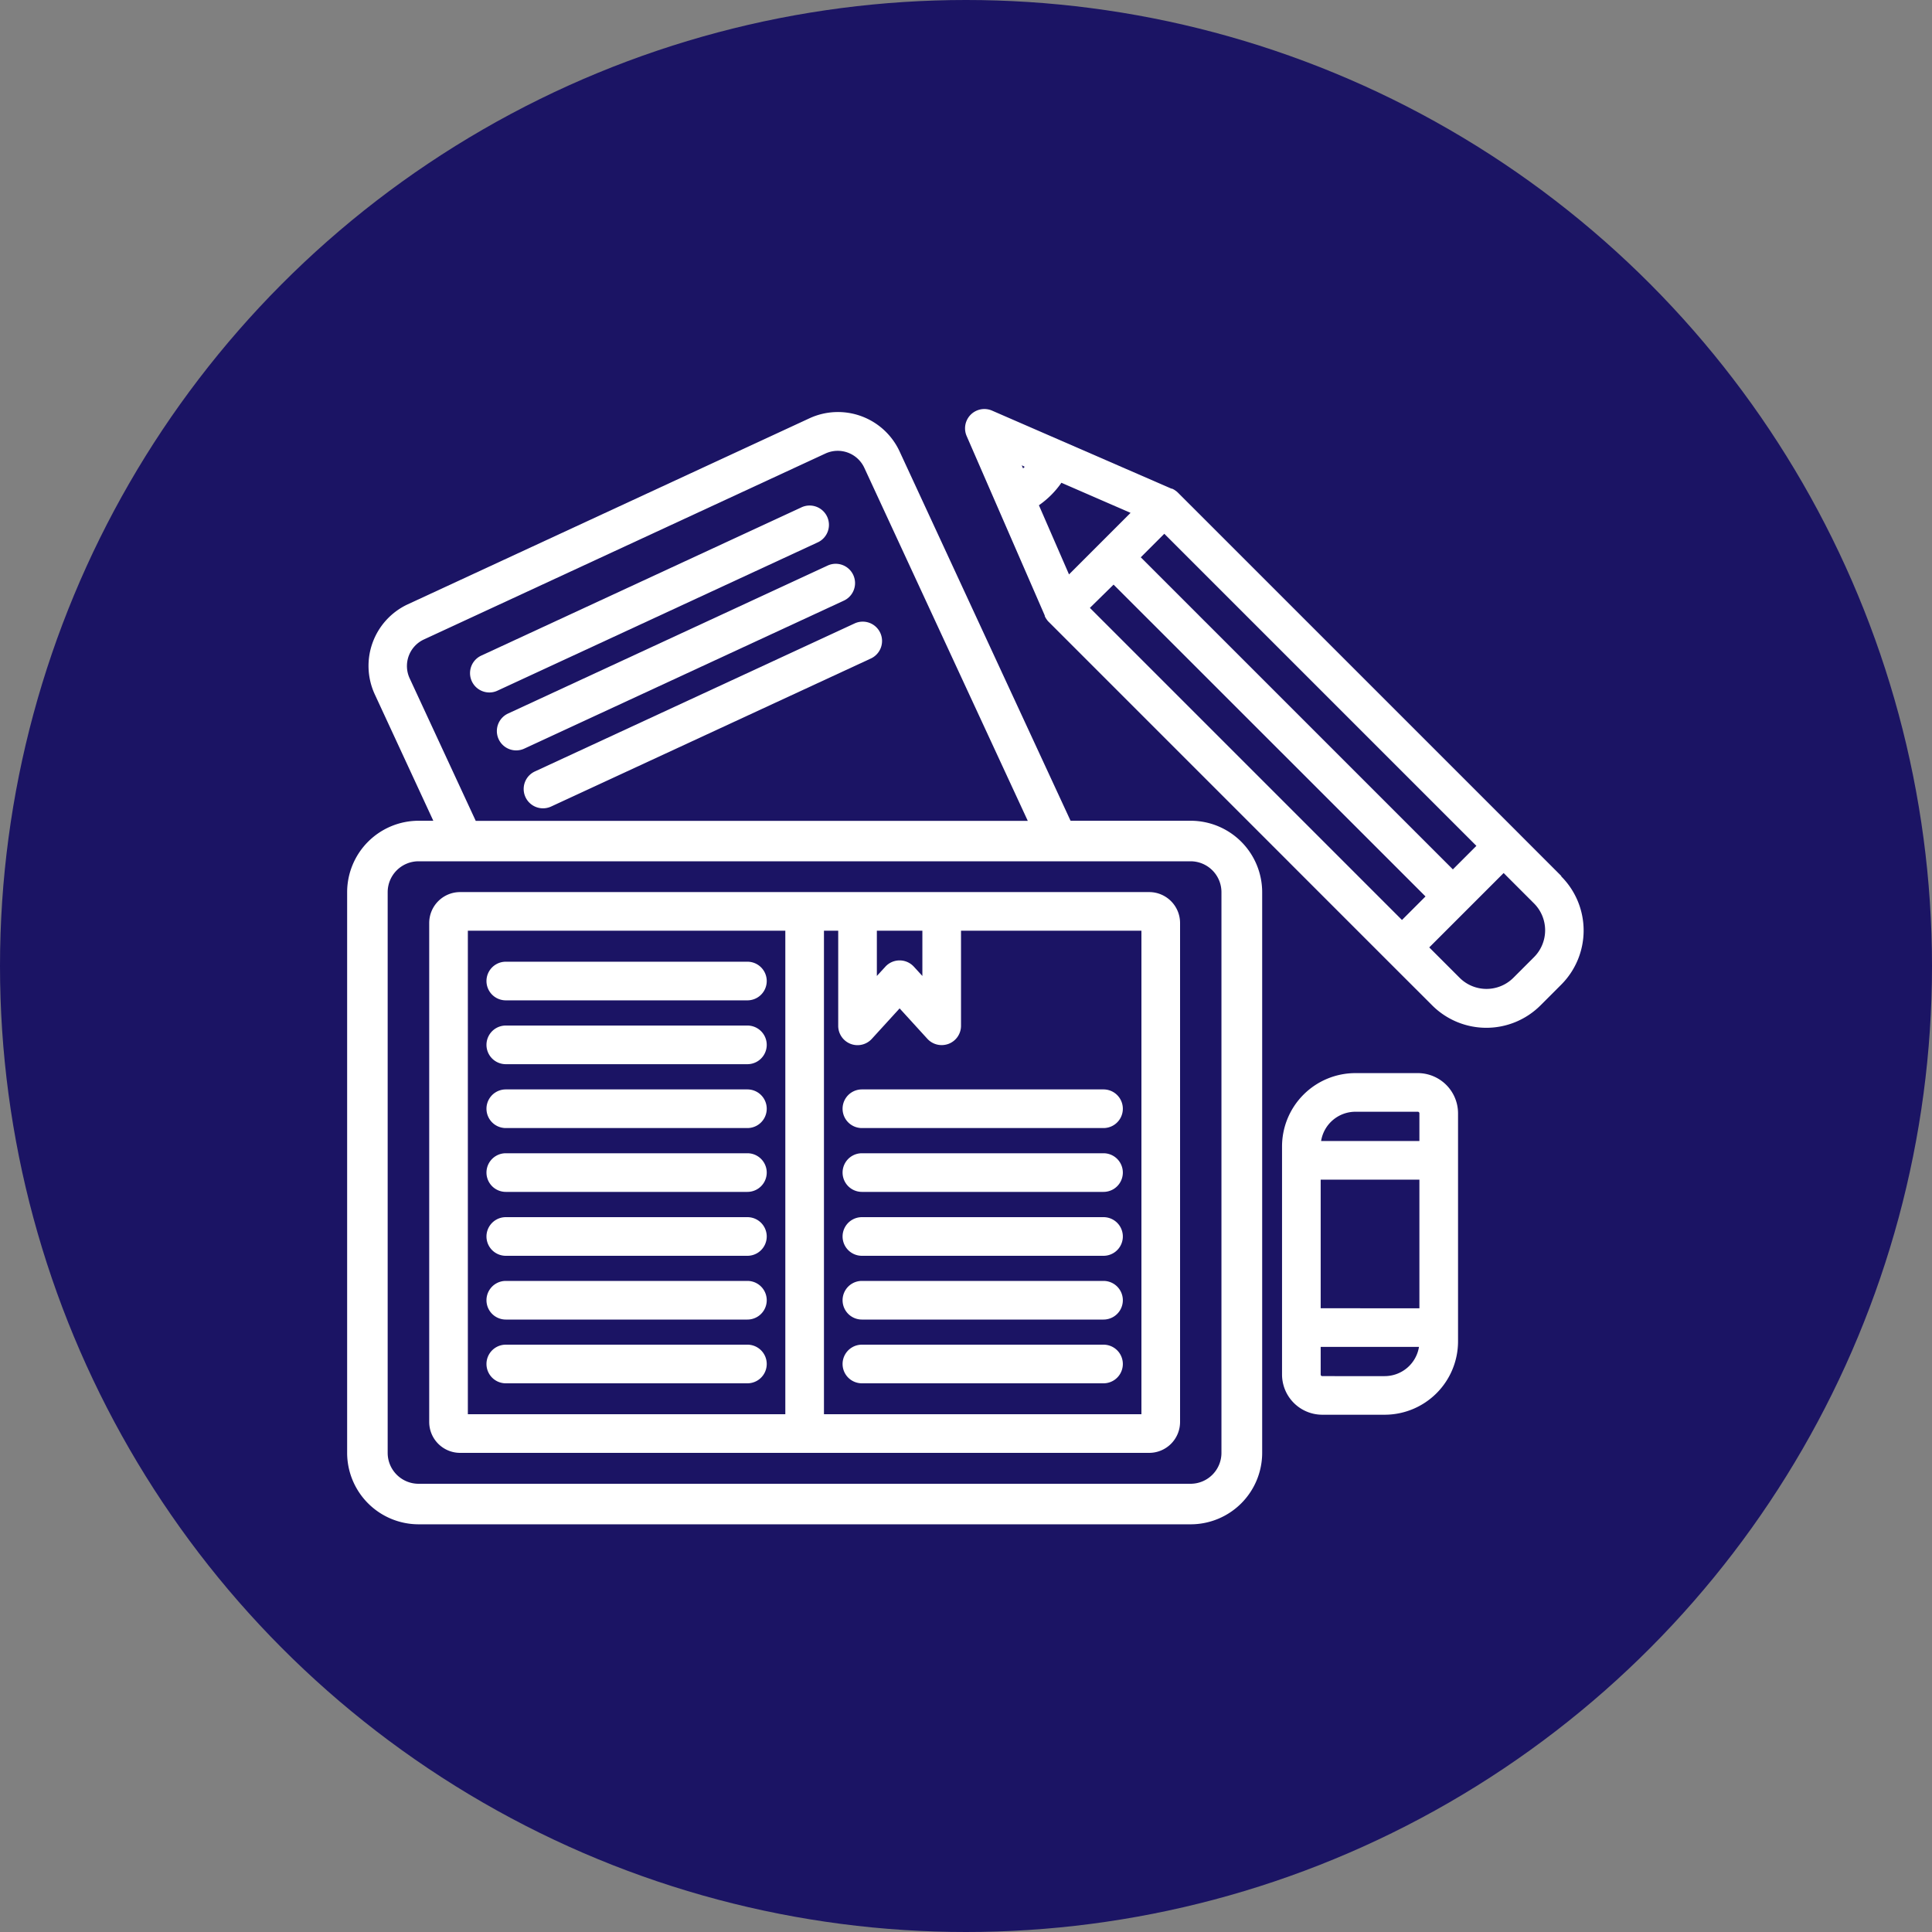
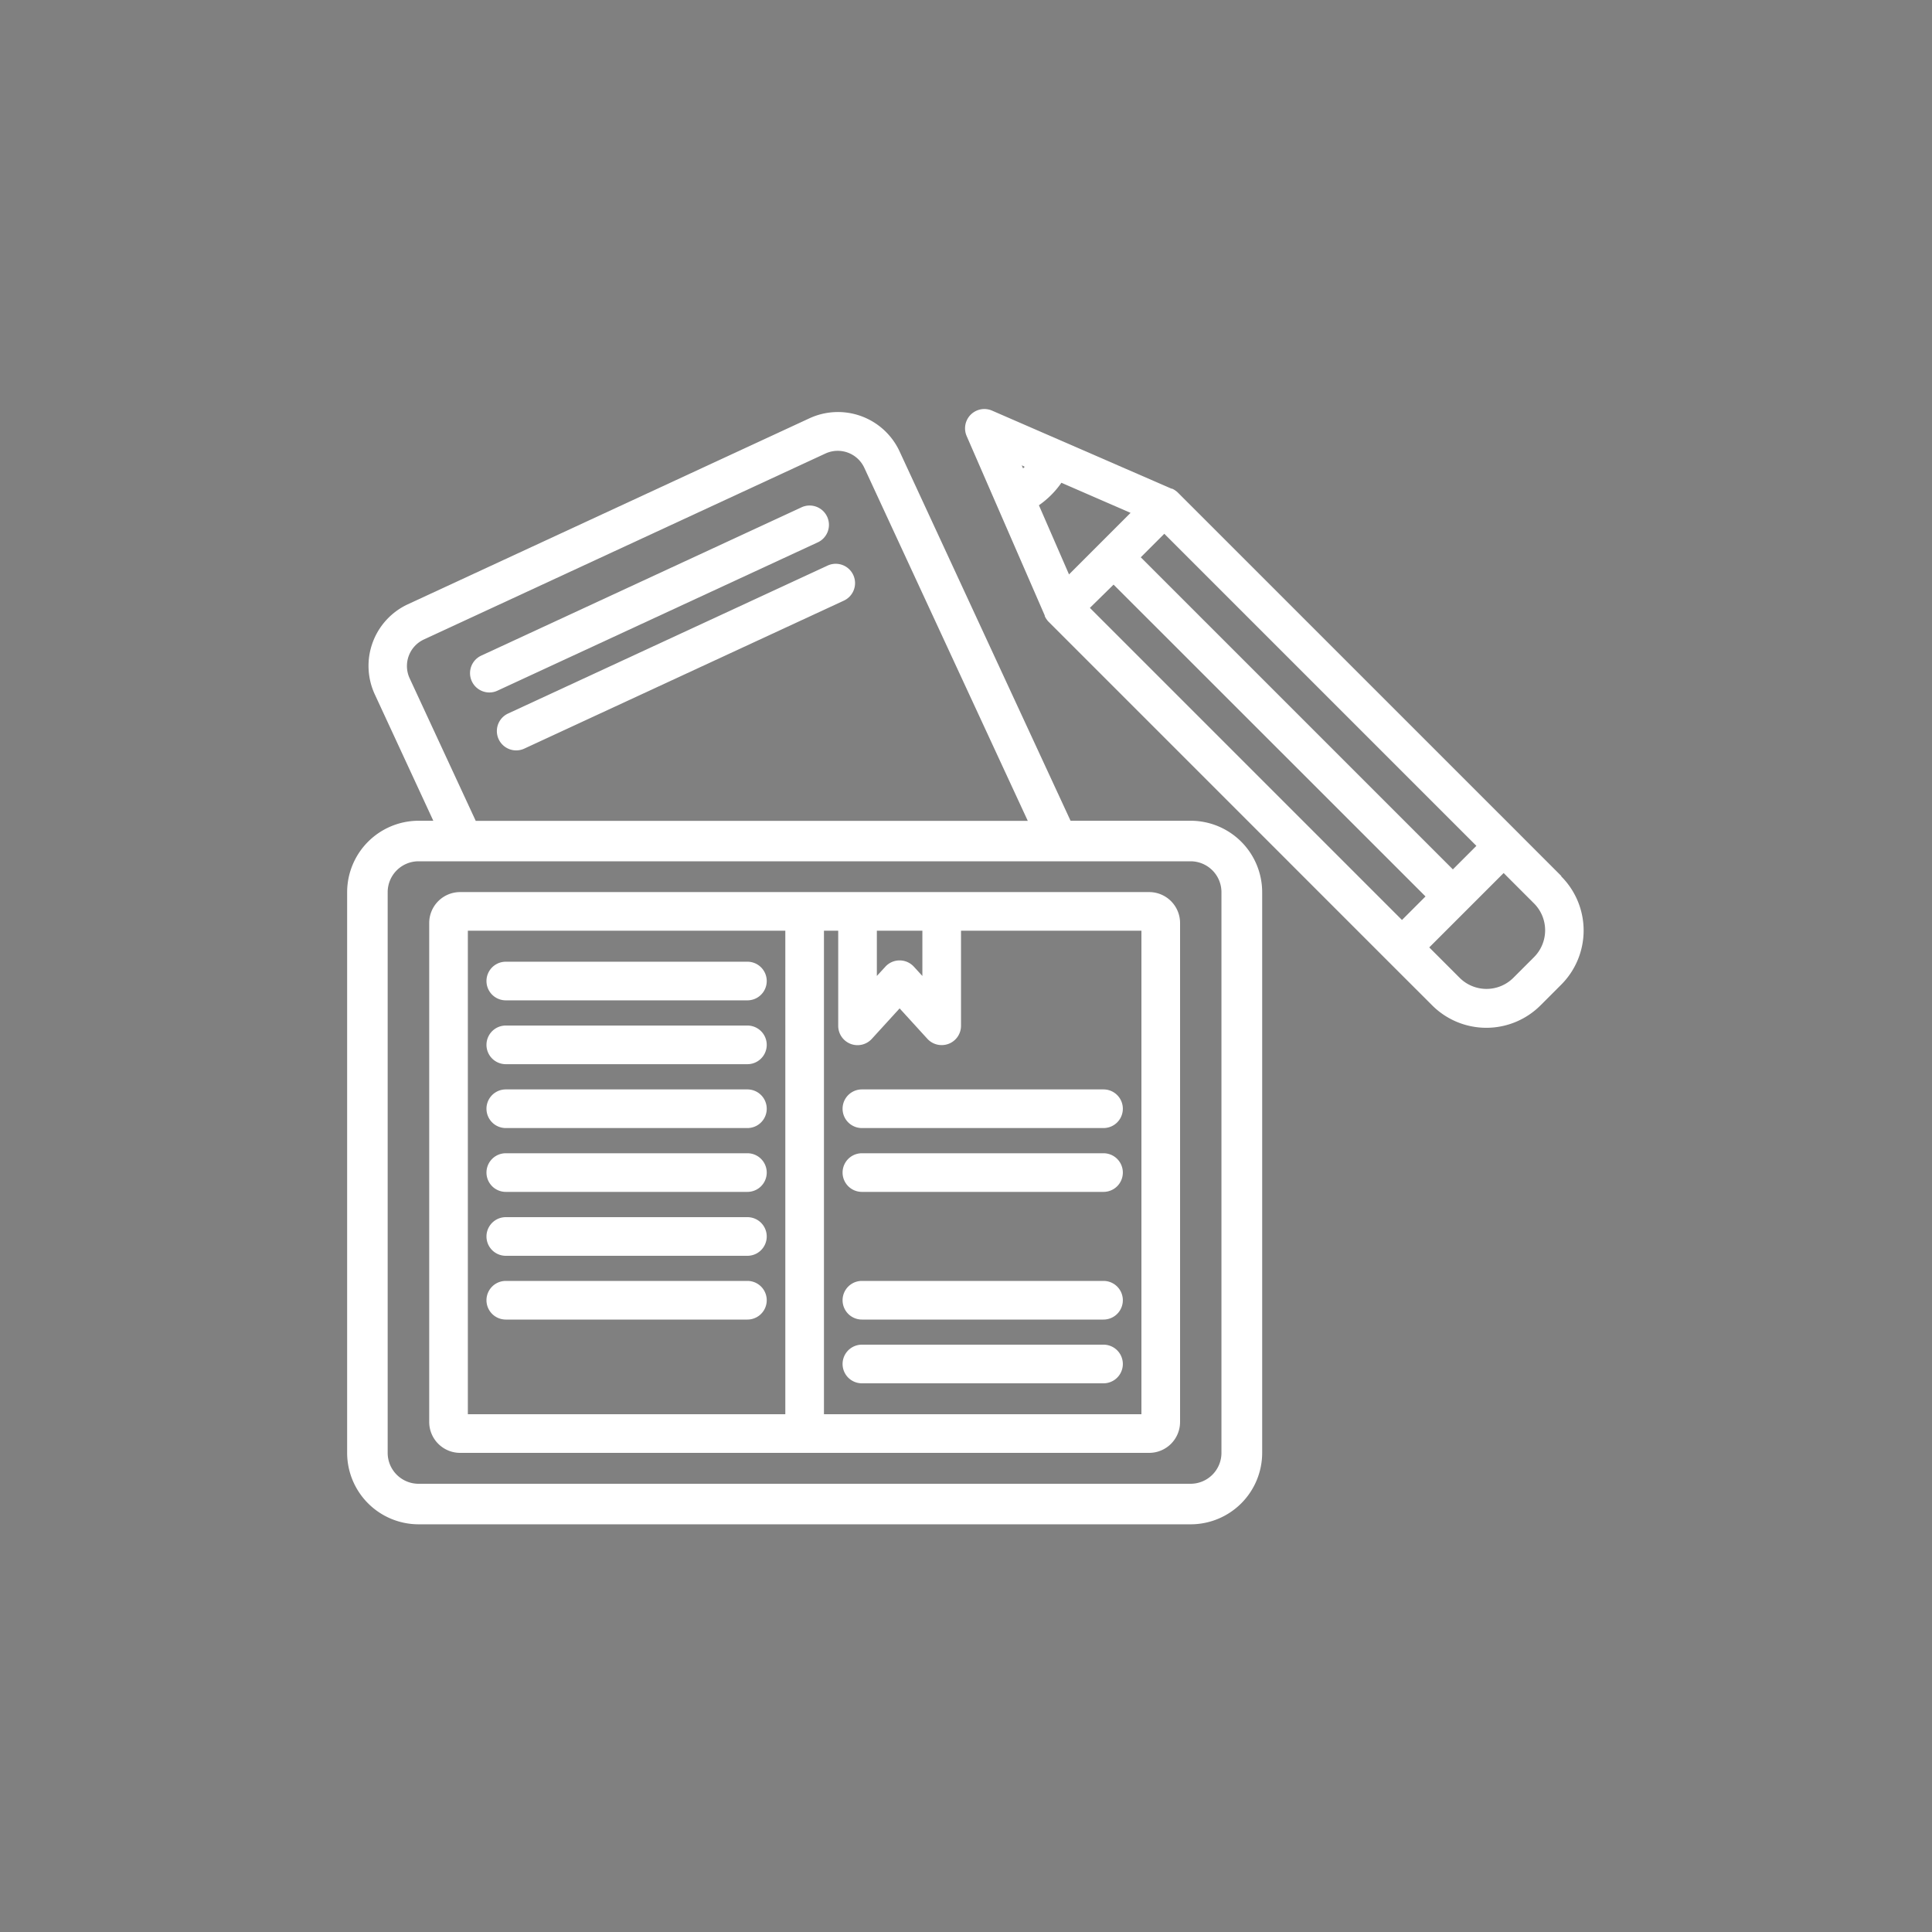
<svg xmlns="http://www.w3.org/2000/svg" viewBox="0 0 500 500">
  <rect x="0" y="0" width="500" height="500" fill="#808080" stroke="none" />
  <defs>
    <style>.cls-1{fill:#1b1464;}.cls-2{fill:#fff;}</style>
  </defs>
  <g id="Layer_2" data-name="Layer 2">
-     <circle class="cls-1" cx="250" cy="250" r="250" />
-   </g>
+     </g>
  <g id="Layer_1" data-name="Layer 1">
    <path class="cls-2" d="M404.08,226.73l-11.39-11.4-87.85-87.84,0,0a4.46,4.46,0,0,0-.63-.52l-.23-.16a4,4,0,0,0-.65-.34l-.06,0-.08,0-46.44-20.2a5,5,0,0,0-6.58,6.58l20.21,46.44a.15.15,0,0,0,0,.07l0,.07a4,4,0,0,0,.34.65l.16.23a3.87,3.87,0,0,0,.52.63l0,0,87.84,87.85,11.4,11.39a19.83,19.83,0,0,0,28.05,0l5.34-5.34a19.83,19.83,0,0,0,0-28.05ZM376,225l-80.77-80.77,6.09-6.09,80.77,80.77Zm-99.34-76.34-7.79-17.9a23.21,23.21,0,0,0,5.82-5.82l17.9,7.79Zm-11.47-27.85L265,121l-.23.22-.35-.8Zm23,30.49L368.92,232l-6.09,6.09-80.77-80.77ZM397,247.71h0l-5.34,5.34a9.84,9.84,0,0,1-13.91,0l-7.86-7.86,19.25-19.25L397,233.8a9.84,9.84,0,0,1,0,13.91Z" />
    <path class="cls-2" d="M297.4,230.87H119.08a8,8,0,0,0-8,8V368a8,8,0,0,0,8,8H297.4a8,8,0,0,0,8-8V238.87A8,8,0,0,0,297.4,230.87Zm-58.69,10v11.71l-2.2-2.4a5,5,0,0,0-7.38,0l-2.2,2.4V240.87Zm-117.63,0h82.16V366H121.08ZM295.4,366H213.24V240.87h3.69v24.6a5,5,0,0,0,8.7,3.38l7.19-7.88,7.19,7.88a5,5,0,0,0,3.7,1.62,5.12,5.12,0,0,0,1.8-.33,5,5,0,0,0,3.2-4.67v-24.6H295.4Z" />
-     <path class="cls-2" d="M366.93,277.72H350.79a19,19,0,0,0-19,19v59a10.42,10.42,0,0,0,10.42,10.41h16.13a19,19,0,0,0,19-19v-59A10.42,10.42,0,0,0,366.93,277.72Zm-25.14,27.57h25.55v33.29H341.79Zm9-17.57h16.14a.41.41,0,0,1,.41.41v7.16H341.9A9,9,0,0,1,350.79,287.72Zm7.55,68.42H342.21a.41.41,0,0,1-.42-.41v-7.15h25.44A9,9,0,0,1,358.34,356.14Z" />
    <path class="cls-2" d="M130.9,258.89h62.53a5,5,0,0,0,0-10H130.9a5,5,0,1,0,0,10Z" />
    <path class="cls-2" d="M193.43,265.41H130.9a5,5,0,0,0,0,10h62.53a5,5,0,0,0,0-10Z" />
    <path class="cls-2" d="M193.43,281.94H130.9a5,5,0,0,0,0,10h62.53a5,5,0,0,0,0-10Z" />
    <path class="cls-2" d="M193.43,298.46H130.9a5,5,0,0,0,0,10h62.53a5,5,0,0,0,0-10Z" />
    <path class="cls-2" d="M211.49,140.43a5,5,0,1,0-4.2-9.07l-82.74,38.31a5,5,0,0,0,2.1,9.54,4.9,4.9,0,0,0,2.1-.47Z" />
    <path class="cls-2" d="M218.44,155.42a5,5,0,0,0-4.21-9.07l-82.74,38.31a5,5,0,0,0,4.2,9.08Z" />
-     <path class="cls-2" d="M227.81,163.78a5,5,0,0,0-6.63-2.44l-82.75,38.31a5,5,0,0,0,4.2,9.08l82.75-38.31A5,5,0,0,0,227.81,163.78Z" />
    <path class="cls-2" d="M193.43,315H130.9a5,5,0,1,0,0,10h62.53a5,5,0,1,0,0-10Z" />
    <path class="cls-2" d="M193.43,331.5H130.9a5,5,0,1,0,0,10h62.53a5,5,0,1,0,0-10Z" />
-     <path class="cls-2" d="M193.43,348H130.9a5,5,0,1,0,0,10h62.53a5,5,0,1,0,0-10Z" />
    <path class="cls-2" d="M223.06,281.94a5,5,0,0,0,0,10h62.53a5,5,0,0,0,0-10Z" />
    <path class="cls-2" d="M285.59,298.46H223.06a5,5,0,0,0,0,10h62.53a5,5,0,0,0,0-10Z" />
-     <path class="cls-2" d="M285.59,315H223.06a5,5,0,1,0,0,10h62.53a5,5,0,0,0,0-10Z" />
    <path class="cls-2" d="M285.59,331.5H223.06a5,5,0,1,0,0,10h62.53a5,5,0,0,0,0-10Z" />
    <path class="cls-2" d="M285.59,348H223.06a5,5,0,1,0,0,10h62.53a5,5,0,0,0,0-10Z" />
    <path class="cls-2" d="M308.16,212.41h-31.1L232.8,116.8a17.58,17.58,0,0,0-23.3-8.55l-104,48.16A17.57,17.57,0,0,0,97,179.71l15.14,32.7h-3.77A18.51,18.51,0,0,0,89.84,230.9V376a18.51,18.51,0,0,0,18.49,18.49H308.16A18.51,18.51,0,0,0,326.65,376V230.9A18.51,18.51,0,0,0,308.16,212.41ZM106,175.51a7.57,7.57,0,0,1,3.67-10l104-48.16a7.58,7.58,0,0,1,10,3.69l42.32,91.4H123.12ZM316.11,376a8,8,0,0,1-7.95,8H108.33a8,8,0,0,1-8-8V230.9a8,8,0,0,1,8-8H308.16a8,8,0,0,1,7.95,8Z" />
  </g>
</svg>